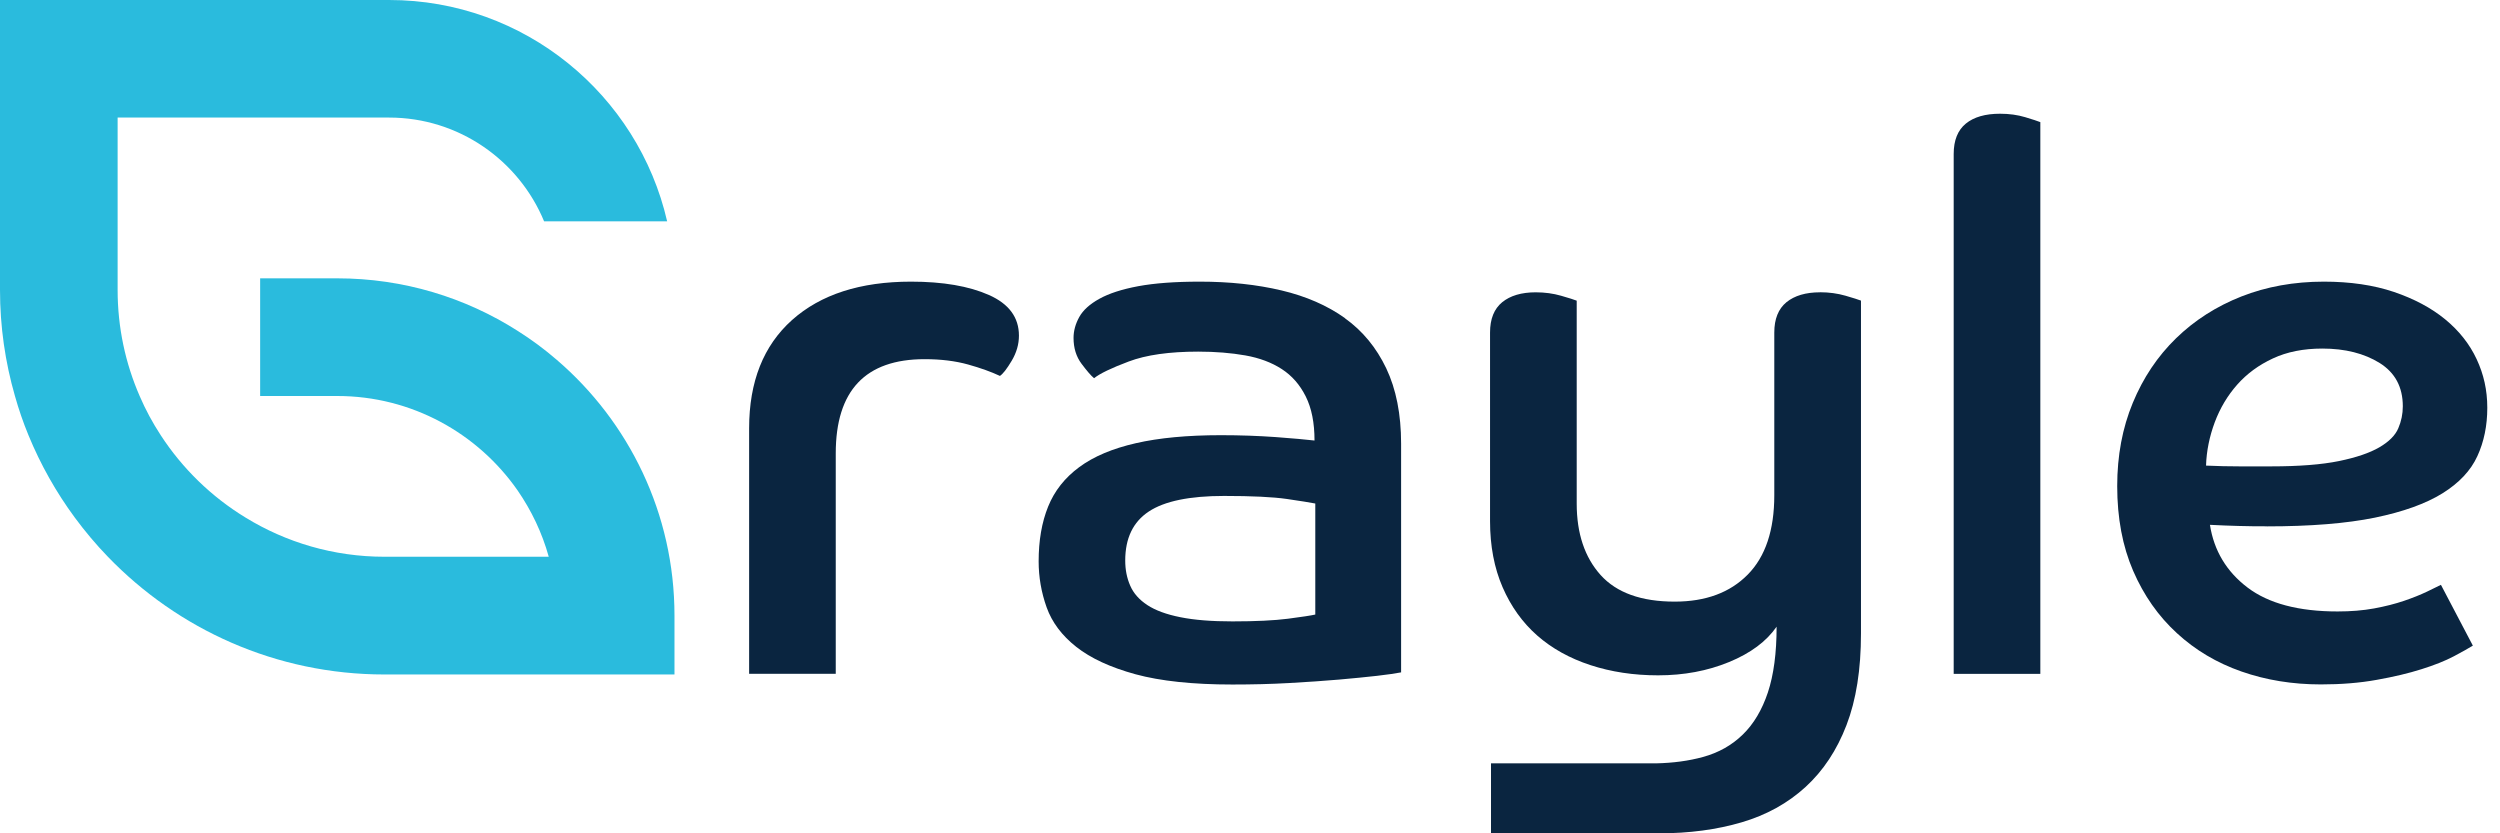
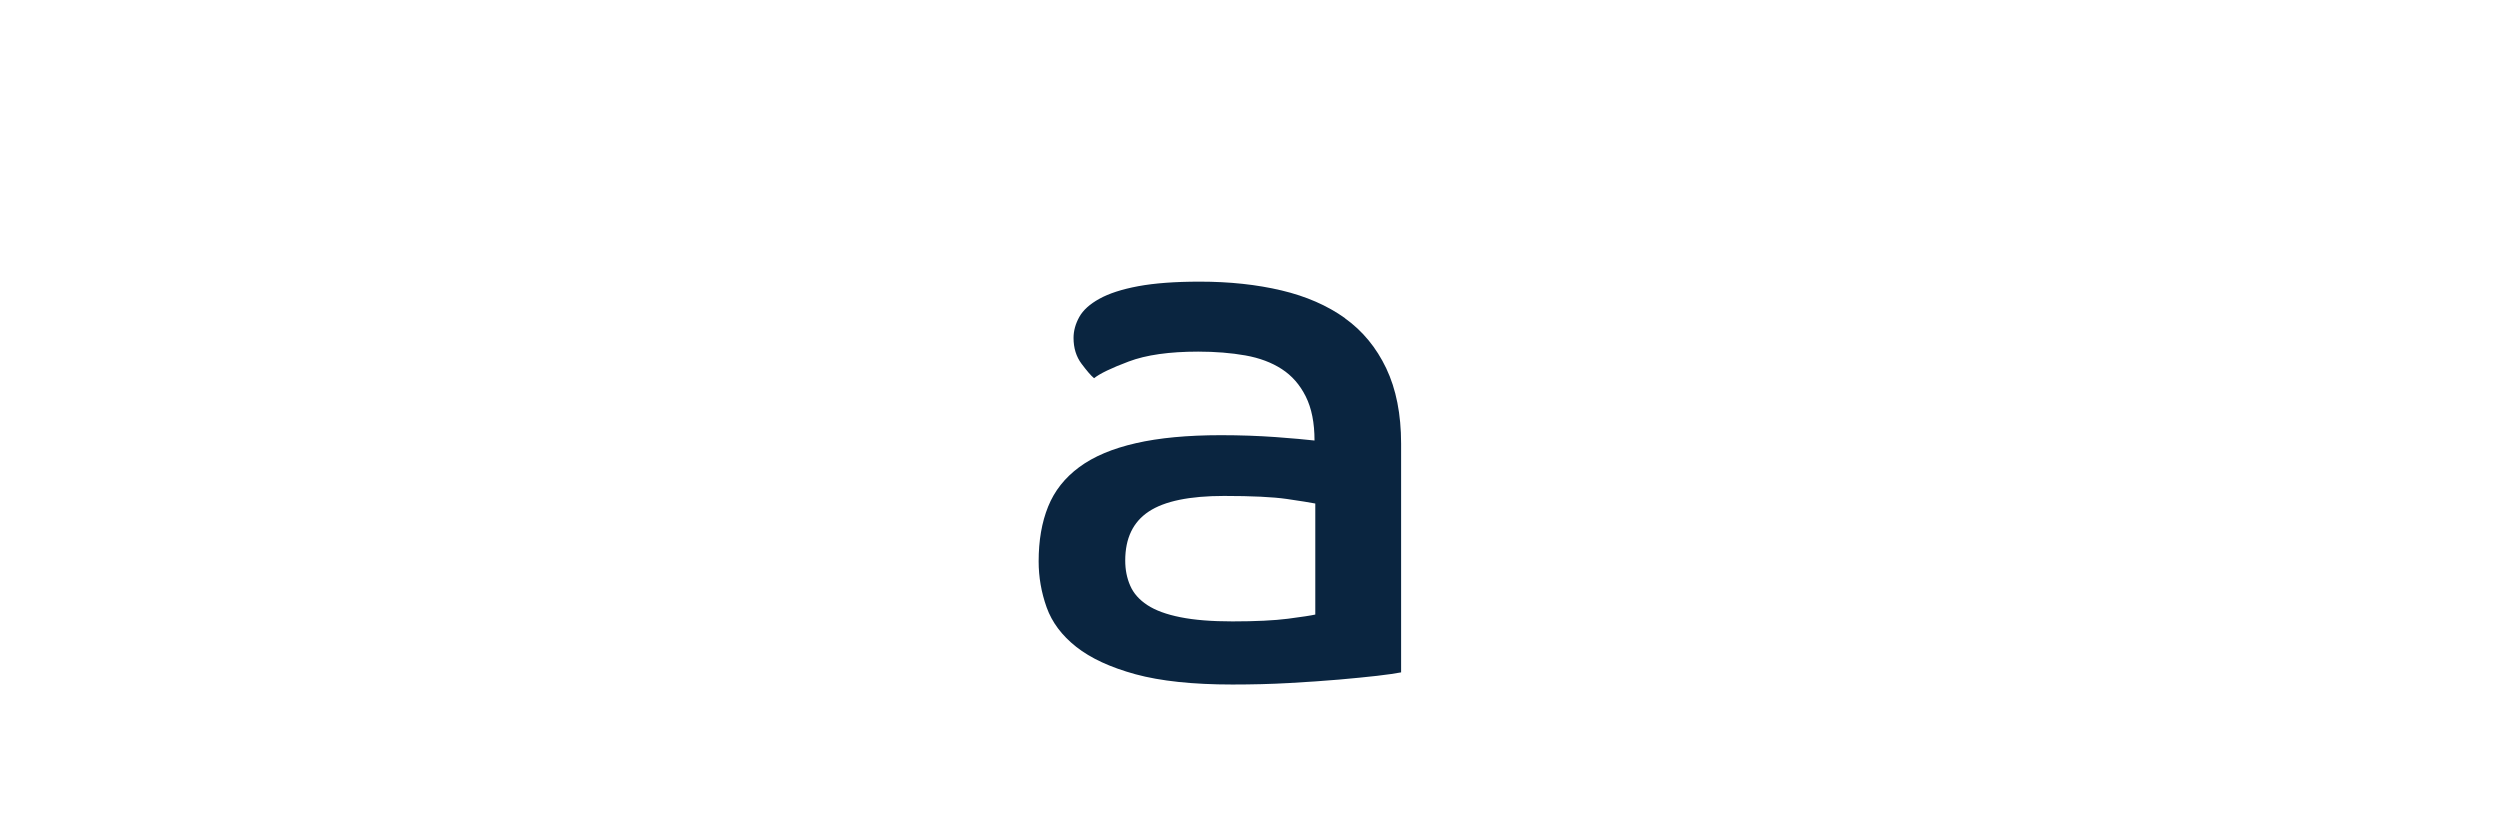
<svg xmlns="http://www.w3.org/2000/svg" width="120" height="40" viewBox="0 0 120 40" fill="none">
-   <path d="M47.468 14.159C46.507 13.733 45.26 13.519 43.728 13.519C41.296 13.519 39.393 14.134 38.018 15.361C36.644 16.591 35.958 18.322 35.958 20.559V32.343H40.116V21.764C40.116 18.747 41.537 17.24 44.384 17.24C45.161 17.24 45.855 17.326 46.465 17.495C47.072 17.665 47.584 17.85 47.997 18.044C48.142 17.948 48.331 17.704 48.562 17.316C48.793 16.927 48.909 16.527 48.909 16.111C48.909 15.236 48.429 14.584 47.468 14.159Z" fill="#0A2540" />
  <path d="M64.558 15.27C63.707 14.663 62.691 14.22 61.511 13.94C60.331 13.66 59.025 13.519 57.589 13.519C56.396 13.519 55.413 13.593 54.633 13.738C53.856 13.883 53.234 14.085 52.772 14.341C52.309 14.596 51.987 14.889 51.805 15.216C51.623 15.546 51.53 15.88 51.53 16.219C51.53 16.706 51.658 17.119 51.914 17.461C52.169 17.8 52.368 18.034 52.516 18.154C52.784 17.936 53.337 17.668 54.176 17.353C55.014 17.036 56.128 16.878 57.515 16.878C58.341 16.878 59.096 16.94 59.777 17.06C60.456 17.181 61.041 17.4 61.528 17.717C62.015 18.034 62.396 18.469 62.676 19.03C62.957 19.591 63.097 20.296 63.097 21.145C62.684 21.098 62.062 21.041 61.236 20.98C60.409 20.921 59.532 20.889 58.607 20.889C57.001 20.889 55.639 21.017 54.523 21.273C53.404 21.528 52.499 21.909 51.805 22.421C51.112 22.932 50.613 23.564 50.31 24.317C50.005 25.072 49.855 25.947 49.855 26.945C49.855 27.698 49.983 28.436 50.239 29.154C50.495 29.869 50.967 30.503 51.66 31.049C52.354 31.598 53.303 32.035 54.505 32.365C55.71 32.692 57.259 32.857 59.155 32.857C60.104 32.857 61.017 32.835 61.892 32.785C62.767 32.736 63.557 32.682 64.263 32.621C64.968 32.559 65.581 32.498 66.104 32.439C66.628 32.377 67.009 32.323 67.253 32.274V21.292C67.253 19.883 67.014 18.678 66.54 17.68C66.065 16.684 65.403 15.88 64.553 15.273L64.558 15.27ZM63.136 29.498C62.917 29.547 62.477 29.613 61.821 29.699C61.164 29.783 60.277 29.827 59.158 29.827C58.159 29.827 57.328 29.761 56.659 29.626C55.988 29.493 55.462 29.299 55.071 29.043C54.682 28.787 54.407 28.477 54.25 28.111C54.09 27.747 54.011 27.346 54.011 26.906C54.011 25.836 54.387 25.052 55.142 24.553C55.895 24.054 57.1 23.805 58.755 23.805C60.092 23.805 61.095 23.854 61.764 23.95C62.433 24.049 62.888 24.12 63.134 24.169V29.498H63.136Z" fill="#0A2540" />
-   <path d="M87.357 14.031C86.676 14.031 86.14 14.191 85.751 14.505C85.363 14.823 85.166 15.307 85.166 15.964V23.771C85.166 25.45 84.741 26.722 83.89 27.582C83.039 28.445 81.871 28.878 80.388 28.878C78.783 28.878 77.598 28.453 76.83 27.602C76.066 26.751 75.682 25.608 75.682 24.172V14.432C75.562 14.385 75.311 14.304 74.934 14.196C74.558 14.087 74.15 14.031 73.712 14.031C73.031 14.031 72.495 14.191 72.107 14.505C71.718 14.823 71.522 15.307 71.522 15.964V25.01C71.522 26.203 71.723 27.26 72.124 28.185C72.525 29.109 73.078 29.881 73.784 30.503C74.49 31.123 75.34 31.598 76.339 31.925C77.337 32.252 78.419 32.416 79.587 32.416C80.829 32.416 81.962 32.203 82.998 31.777C84.03 31.352 84.79 30.786 85.277 30.081C85.277 31.347 85.137 32.397 84.859 33.235C84.579 34.074 84.178 34.75 83.654 35.259C83.13 35.771 82.493 36.13 81.739 36.336C81.065 36.521 80.312 36.624 79.486 36.641C79.462 36.641 79.434 36.641 79.41 36.641H78.788C76.853 36.641 74.915 36.644 72.938 36.641H71.568V40C74.135 40 76.779 40 79.348 40H79.41C79.434 40 79.462 40 79.486 40C79.533 40 79.577 40 79.624 40C81.082 40 82.407 39.823 83.6 39.471C84.793 39.12 85.813 38.554 86.664 37.777C87.515 36.998 88.171 36.007 88.633 34.802C89.096 33.597 89.327 32.134 89.327 30.408V14.429C89.206 14.383 88.956 14.301 88.579 14.193C88.203 14.085 87.795 14.028 87.357 14.028V14.031Z" fill="#0A2540" />
-   <path d="M96.003 5.459C95.297 5.459 94.749 5.616 94.36 5.933C93.972 6.251 93.777 6.735 93.777 7.392V32.345H97.936V5.862C97.815 5.813 97.572 5.734 97.208 5.624C96.844 5.515 96.443 5.459 96.003 5.459Z" fill="#0A2540" />
-   <path d="M108.809 25.266C110.899 25.266 112.628 25.126 113.99 24.848C115.352 24.567 116.434 24.179 117.238 23.68C118.04 23.181 118.598 22.586 118.915 21.892C119.233 21.199 119.39 20.427 119.39 19.576C119.39 18.725 119.22 17.97 118.879 17.24C118.539 16.512 118.033 15.873 117.364 15.324C116.695 14.776 115.874 14.341 114.902 14.011C113.929 13.684 112.812 13.519 111.546 13.519C110.112 13.519 108.792 13.758 107.589 14.23C106.385 14.705 105.34 15.373 104.452 16.236C103.564 17.1 102.871 18.135 102.374 19.337C101.875 20.542 101.626 21.872 101.626 23.333C101.626 24.865 101.882 26.222 102.391 27.4C102.903 28.581 103.601 29.576 104.489 30.39C105.376 31.207 106.409 31.819 107.589 32.232C108.77 32.645 110.039 32.852 111.401 32.852C112.372 32.852 113.267 32.781 114.081 32.633C114.895 32.488 115.613 32.318 116.233 32.121C116.852 31.927 117.369 31.721 117.784 31.502C118.197 31.283 118.5 31.113 118.697 30.99L117.165 28.072C117.02 28.145 116.793 28.253 116.491 28.401C116.186 28.546 115.822 28.694 115.397 28.839C114.971 28.984 114.489 29.107 113.956 29.205C113.422 29.303 112.837 29.35 112.205 29.35C110.331 29.35 108.893 28.967 107.882 28.202C106.874 27.437 106.271 26.434 106.077 25.192C106.564 25.217 107.021 25.234 107.447 25.246C107.872 25.259 108.327 25.263 108.814 25.263L108.809 25.266ZM105.89 22.347C105.912 21.644 106.055 20.95 106.308 20.269C106.564 19.588 106.923 18.986 107.385 18.464C107.848 17.941 108.418 17.52 109.099 17.205C109.778 16.888 110.57 16.731 111.47 16.731C112.564 16.731 113.481 16.962 114.224 17.424C114.964 17.887 115.335 18.58 115.335 19.502C115.335 19.868 115.264 20.22 115.116 20.562C114.971 20.901 114.666 21.206 114.204 21.474C113.742 21.742 113.098 21.961 112.271 22.131C111.445 22.3 110.361 22.386 109.023 22.386H107.491C106.98 22.386 106.444 22.374 105.885 22.349L105.89 22.347Z" fill="#0A2540" />
-   <path d="M32.375 29.547V32.375H18.455C13.249 32.375 8.538 30.206 5.181 26.727C4.608 26.136 4.079 25.504 3.59 24.843C2.697 23.631 1.948 22.305 1.367 20.891C1.116 20.284 0.9 19.657 0.718 19.01C0.251 17.39 0 15.681 0 13.915V0H18.676C25.175 0 30.629 4.547 32.023 10.625H26.117C24.909 7.701 22.027 5.643 18.673 5.643H5.646V13.913C5.646 15.725 6.022 17.444 6.703 19.008C6.986 19.667 7.325 20.294 7.714 20.889C8.756 22.49 10.148 23.845 11.781 24.84C13.726 26.035 16.013 26.724 18.455 26.724H26.34C26.021 25.571 25.507 24.501 24.845 23.54C22.937 20.805 19.768 19.008 16.187 19.008H12.487V13.36H16.187C19.372 13.36 22.34 14.284 24.845 15.88C25.504 16.296 26.136 16.763 26.727 17.274C30.184 20.242 32.375 24.644 32.375 29.547Z" fill="#2ABBDD" />
</svg>